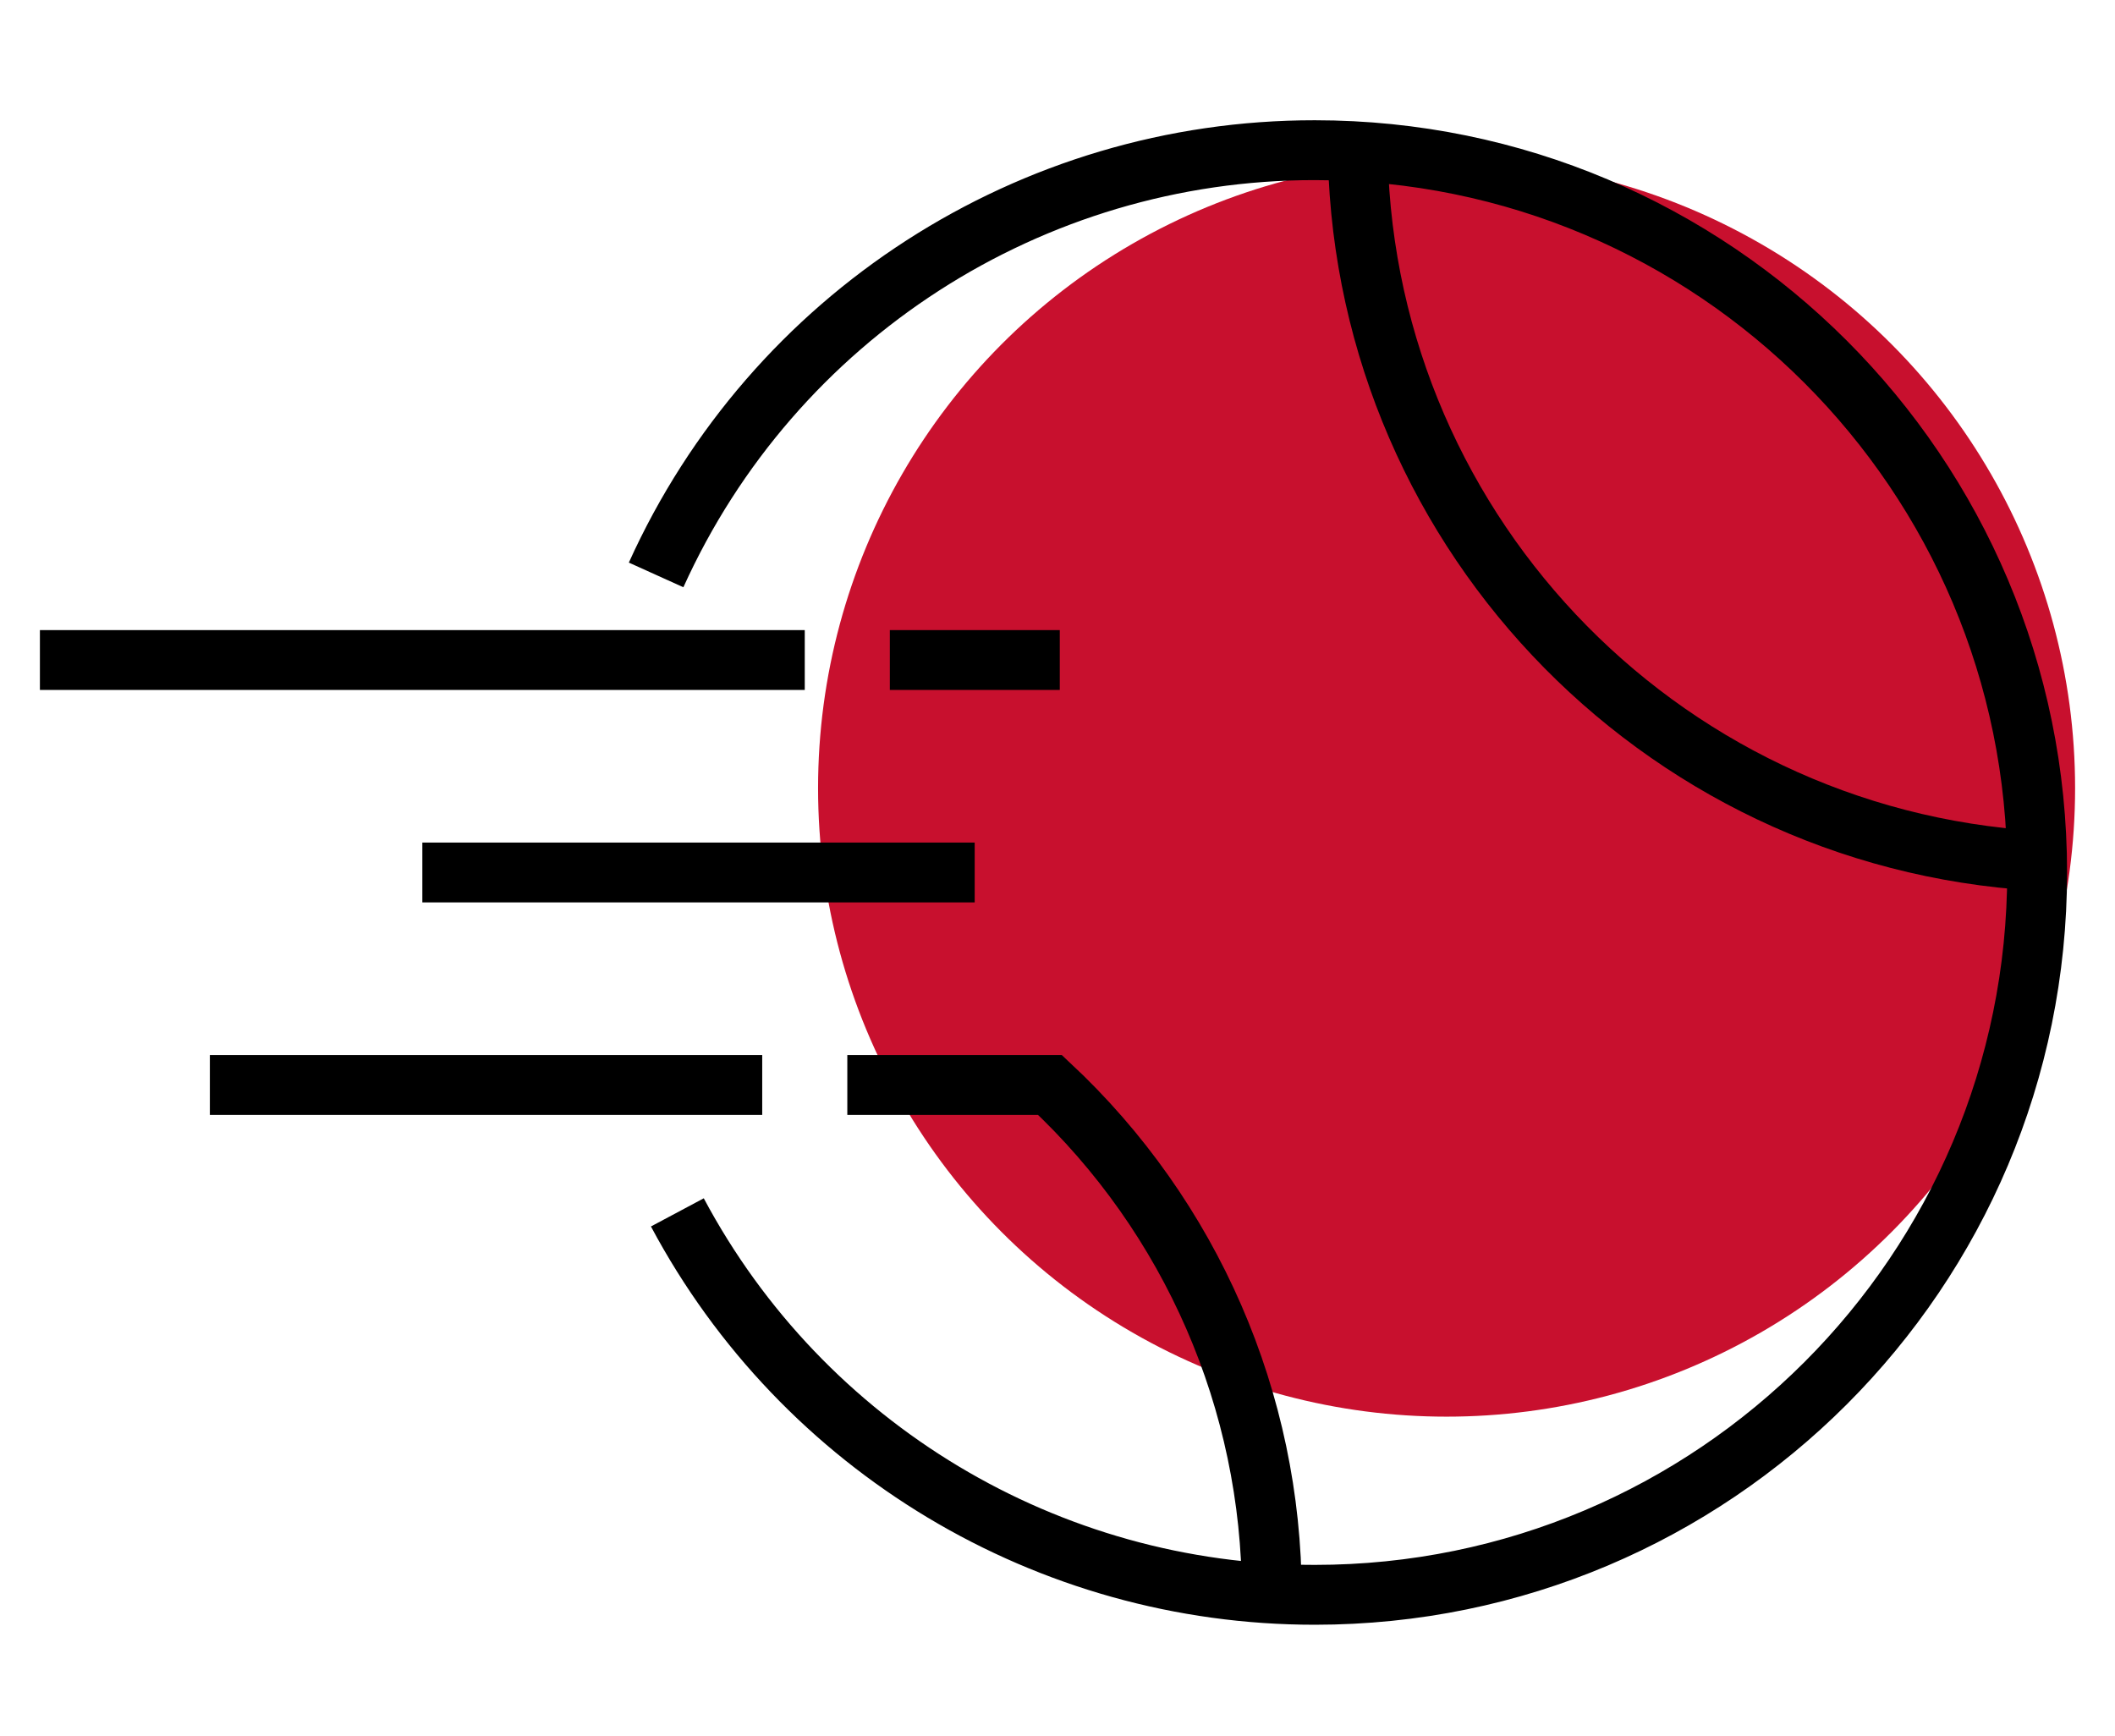
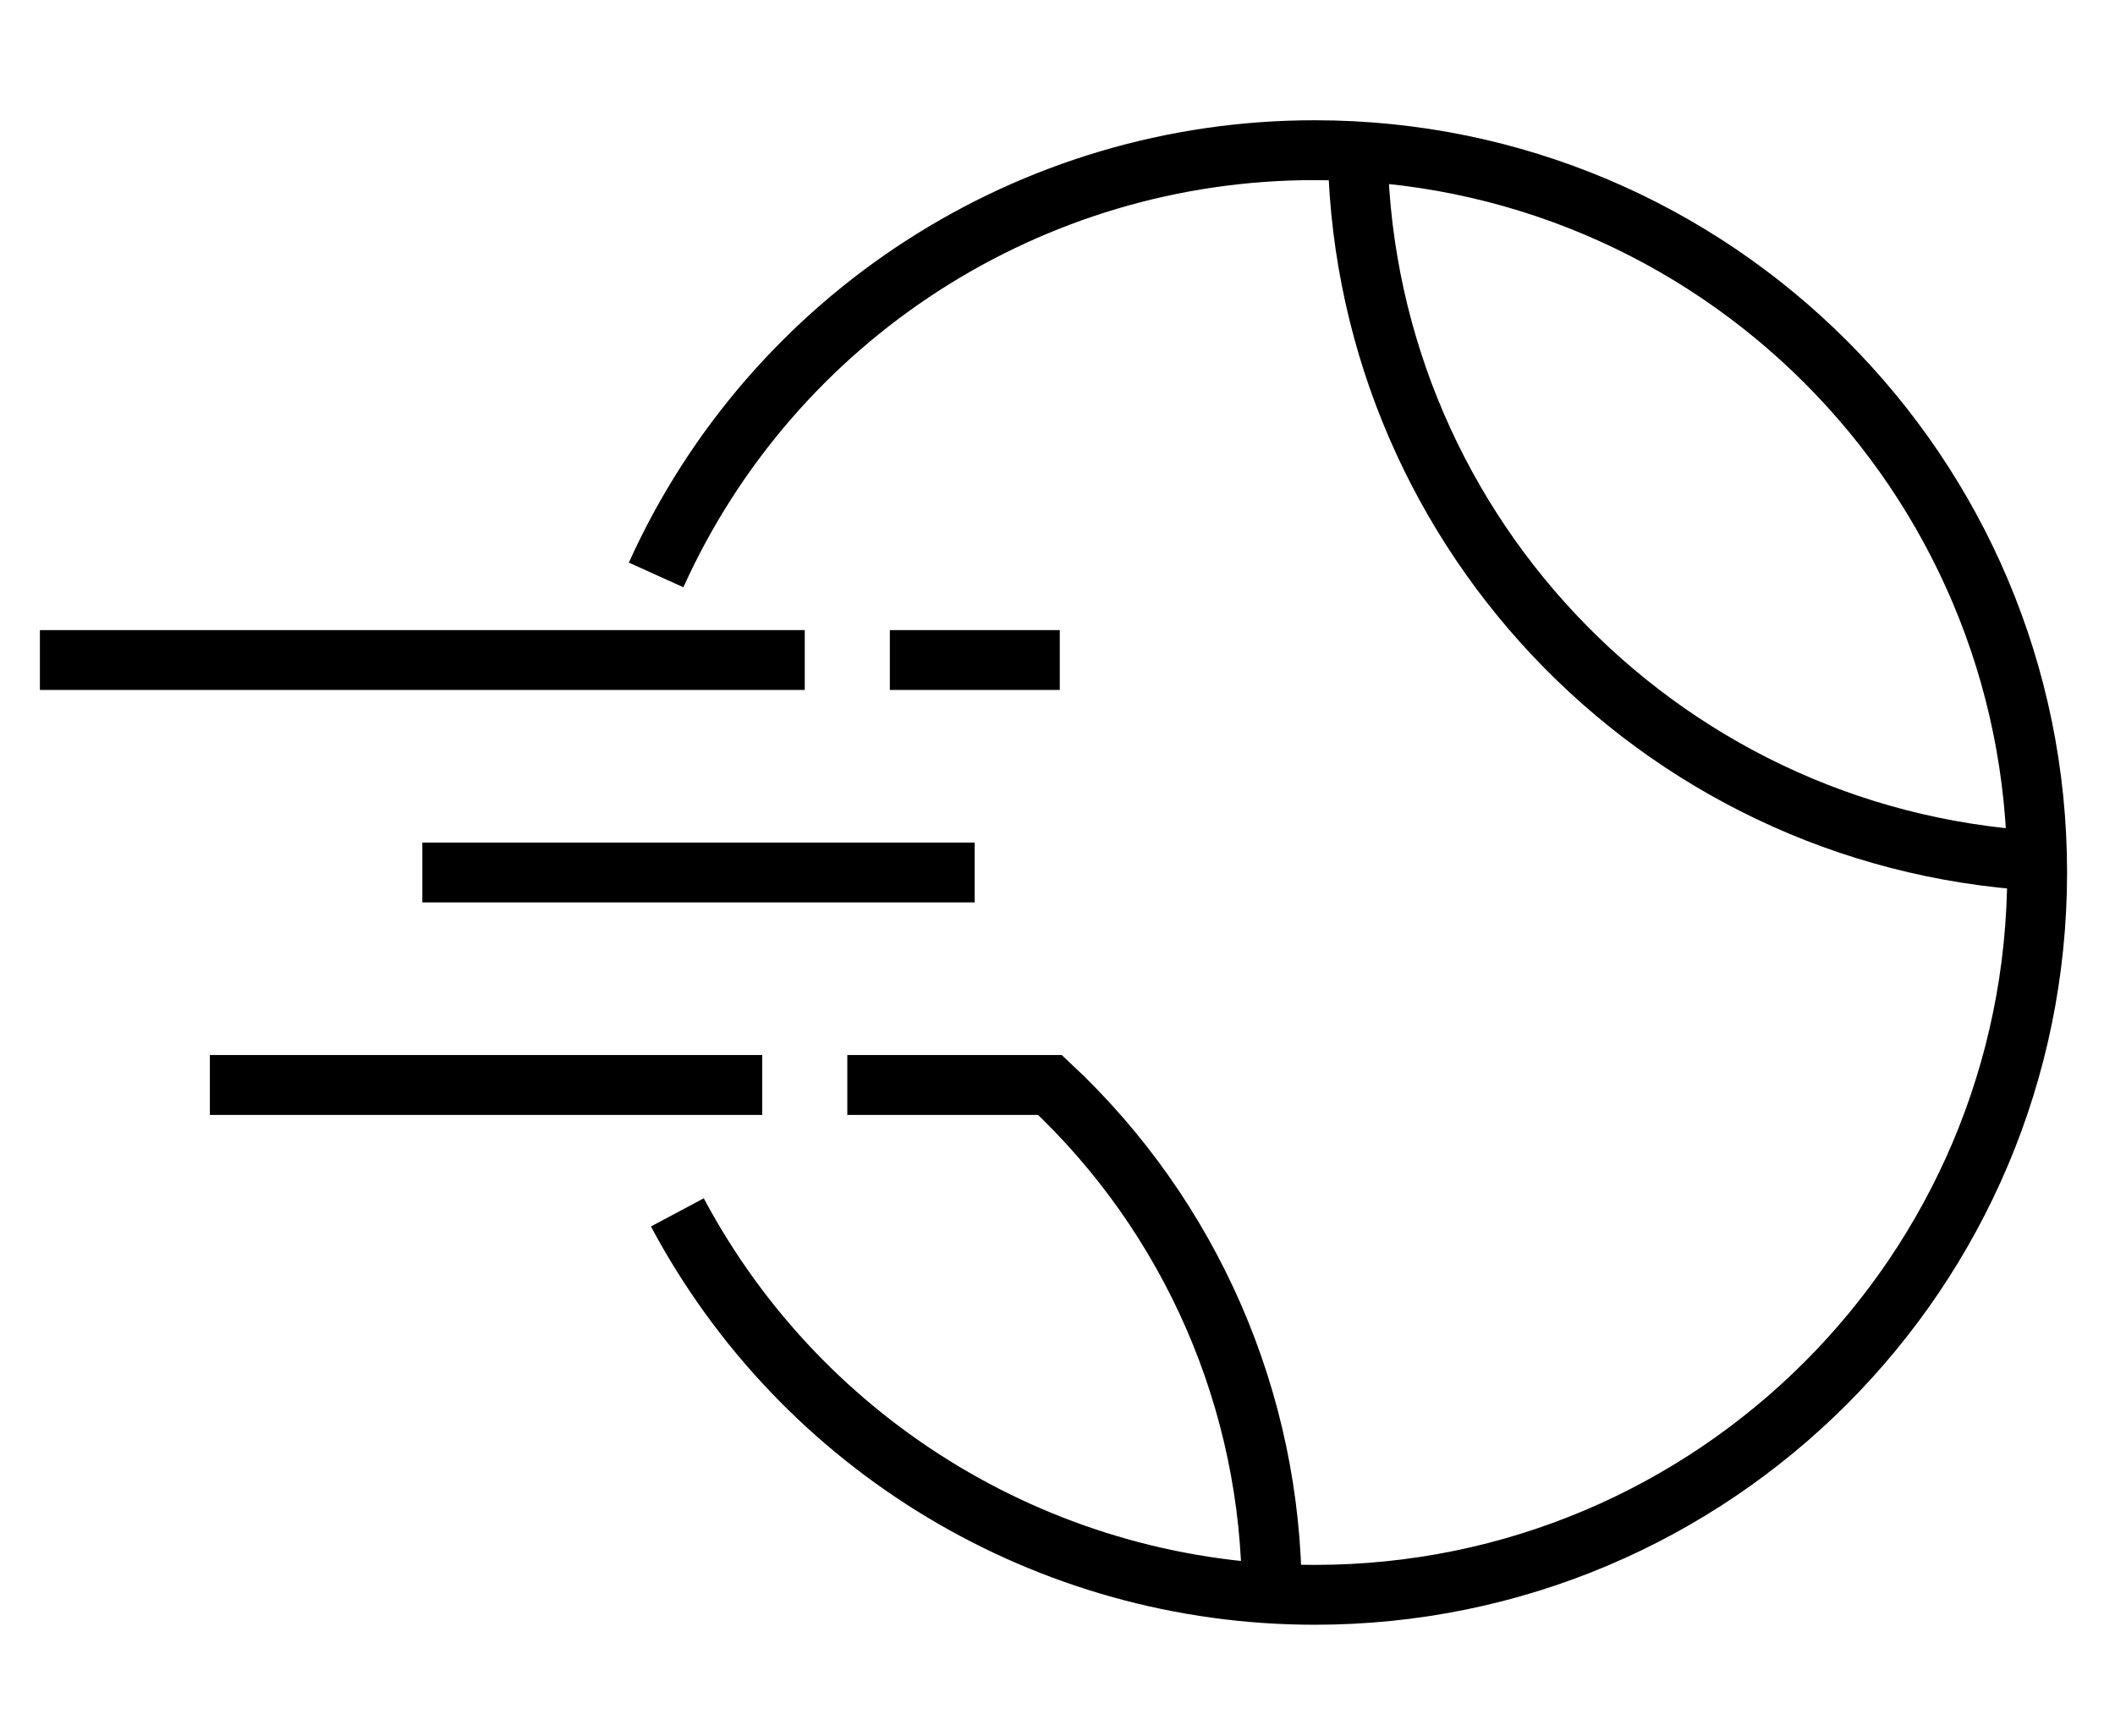
<svg xmlns="http://www.w3.org/2000/svg" width="106" height="87" viewBox="0 0 106 87" fill="none">
-   <circle cx="72.5" cy="39.5" r="31.5" fill="#C8102E" />
  <path d="M32.883 28.814C38.746 15.845 51.664 7.516 65.897 7.527C85.89 7.527 102.098 23.735 102.098 43.728C102.098 63.721 85.89 79.929 65.897 79.929C52.524 79.934 40.239 72.563 33.948 60.762M68.041 7C68.039 26.157 82.962 42 102.086 43.141M63.741 79.929C63.727 70.241 59.703 60.991 52.624 54.377H42.466M48.85 43.728H21.167M38.201 54.377H10.518M40.333 33.079H2M53.114 33.079H44.597" stroke="black" stroke-width="3" />
</svg>